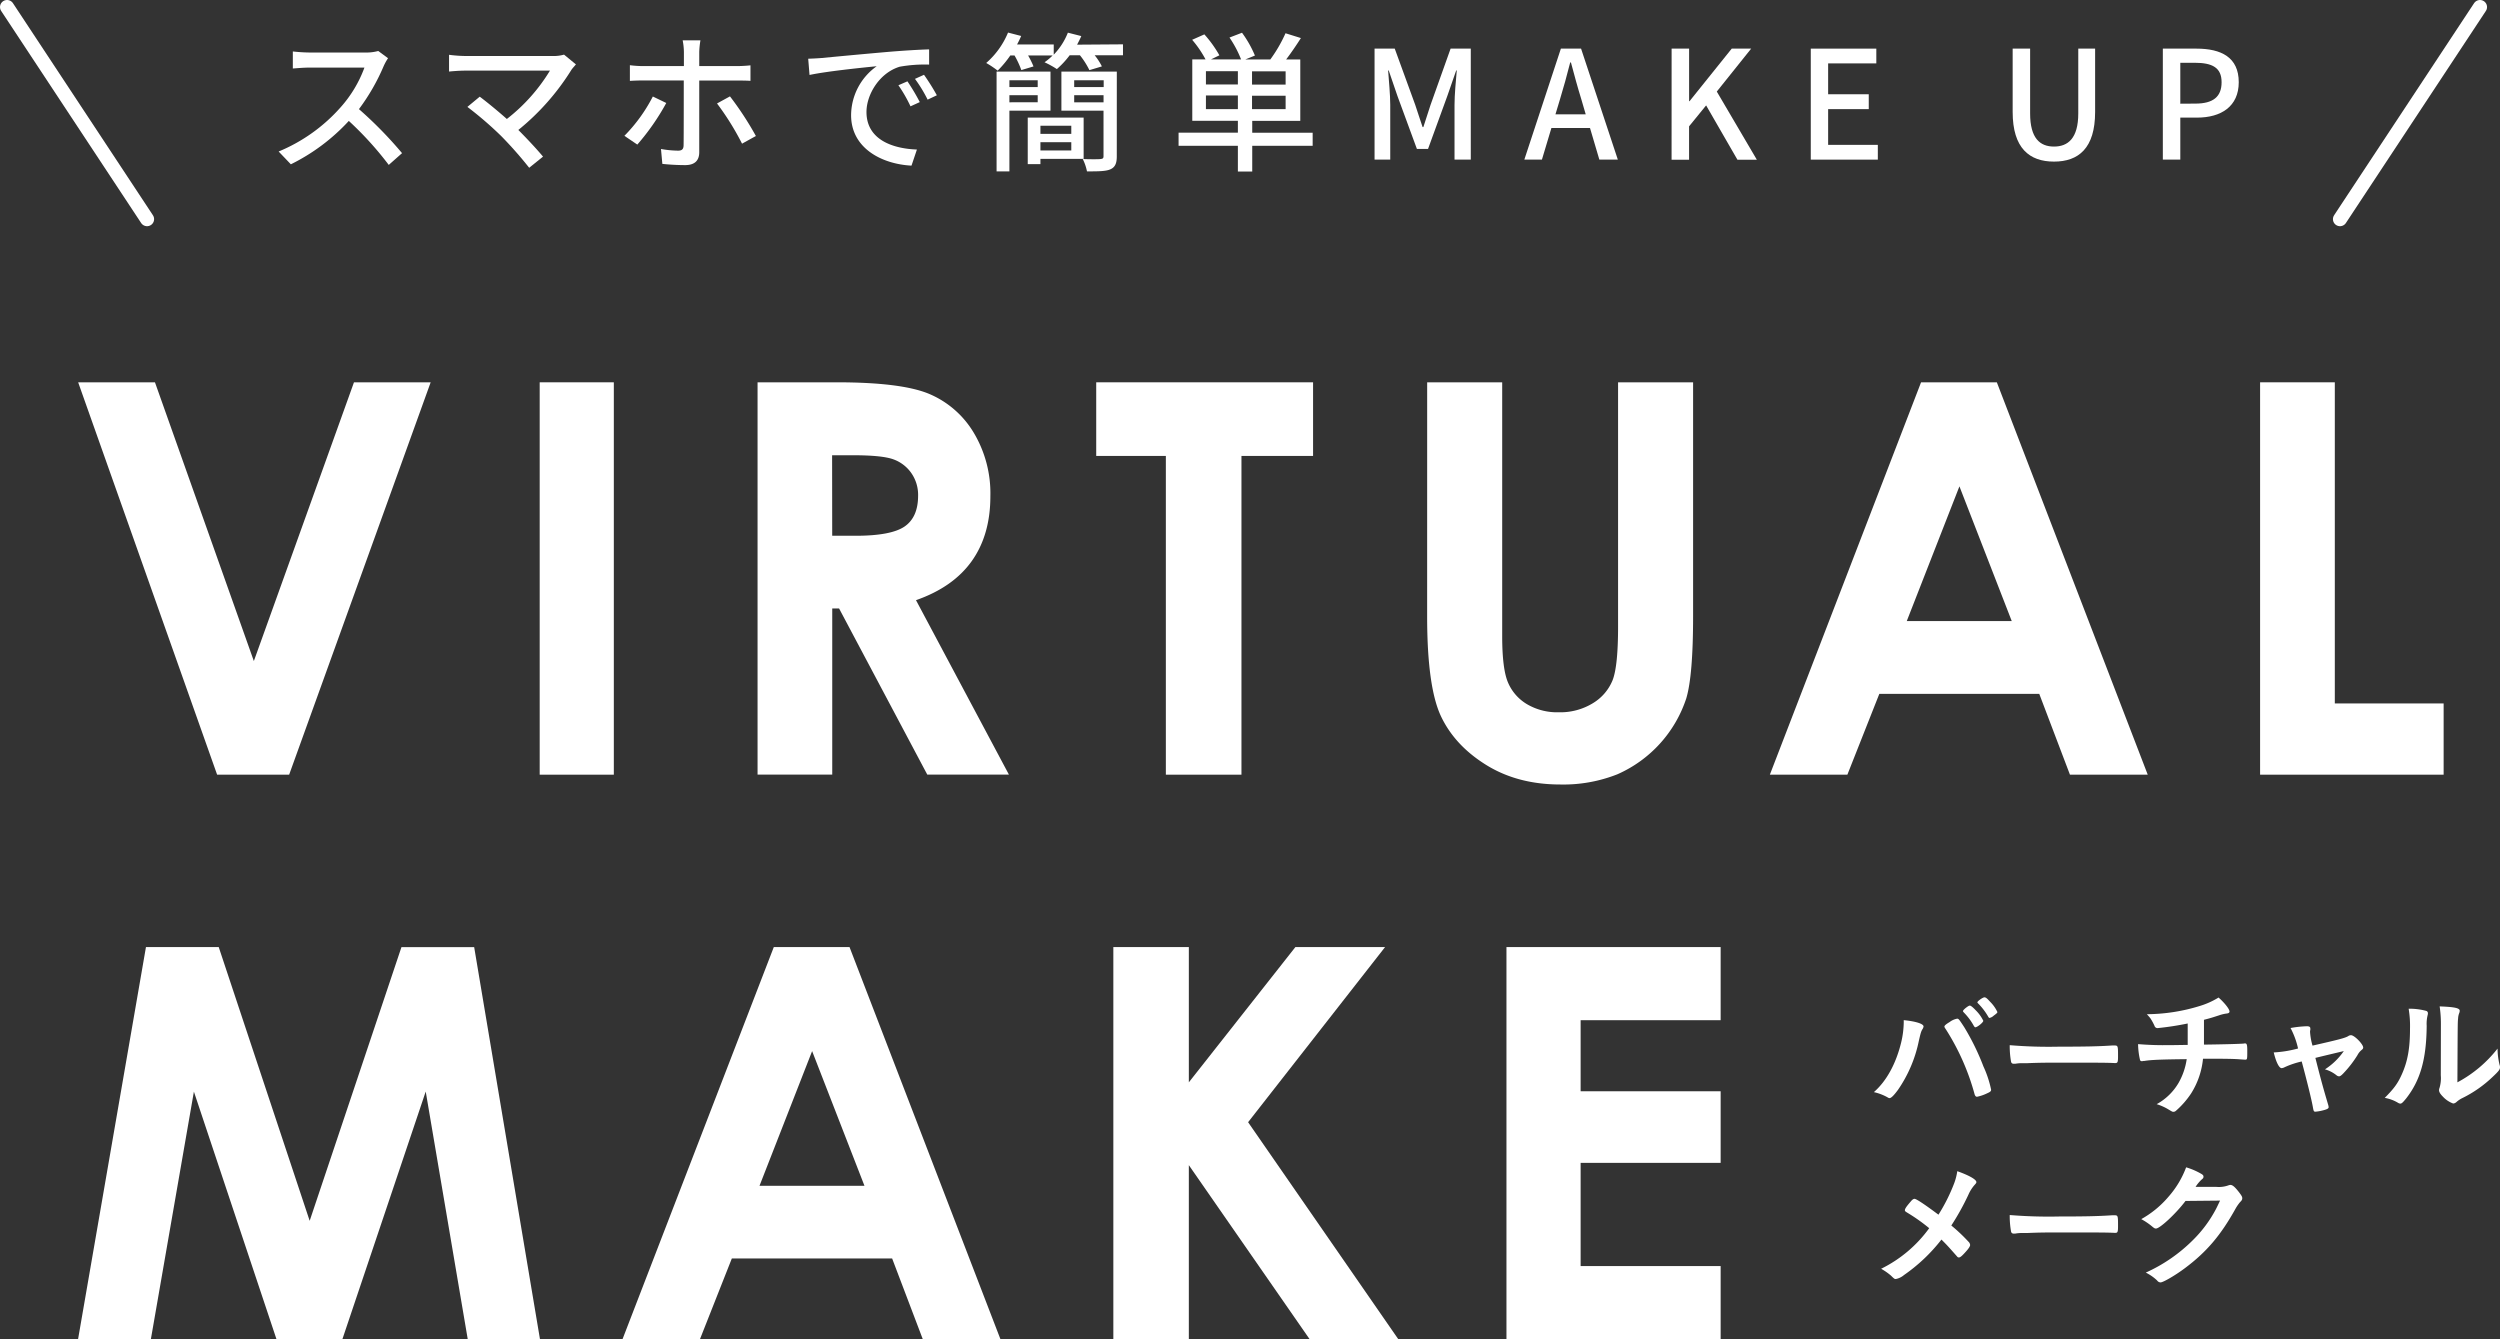
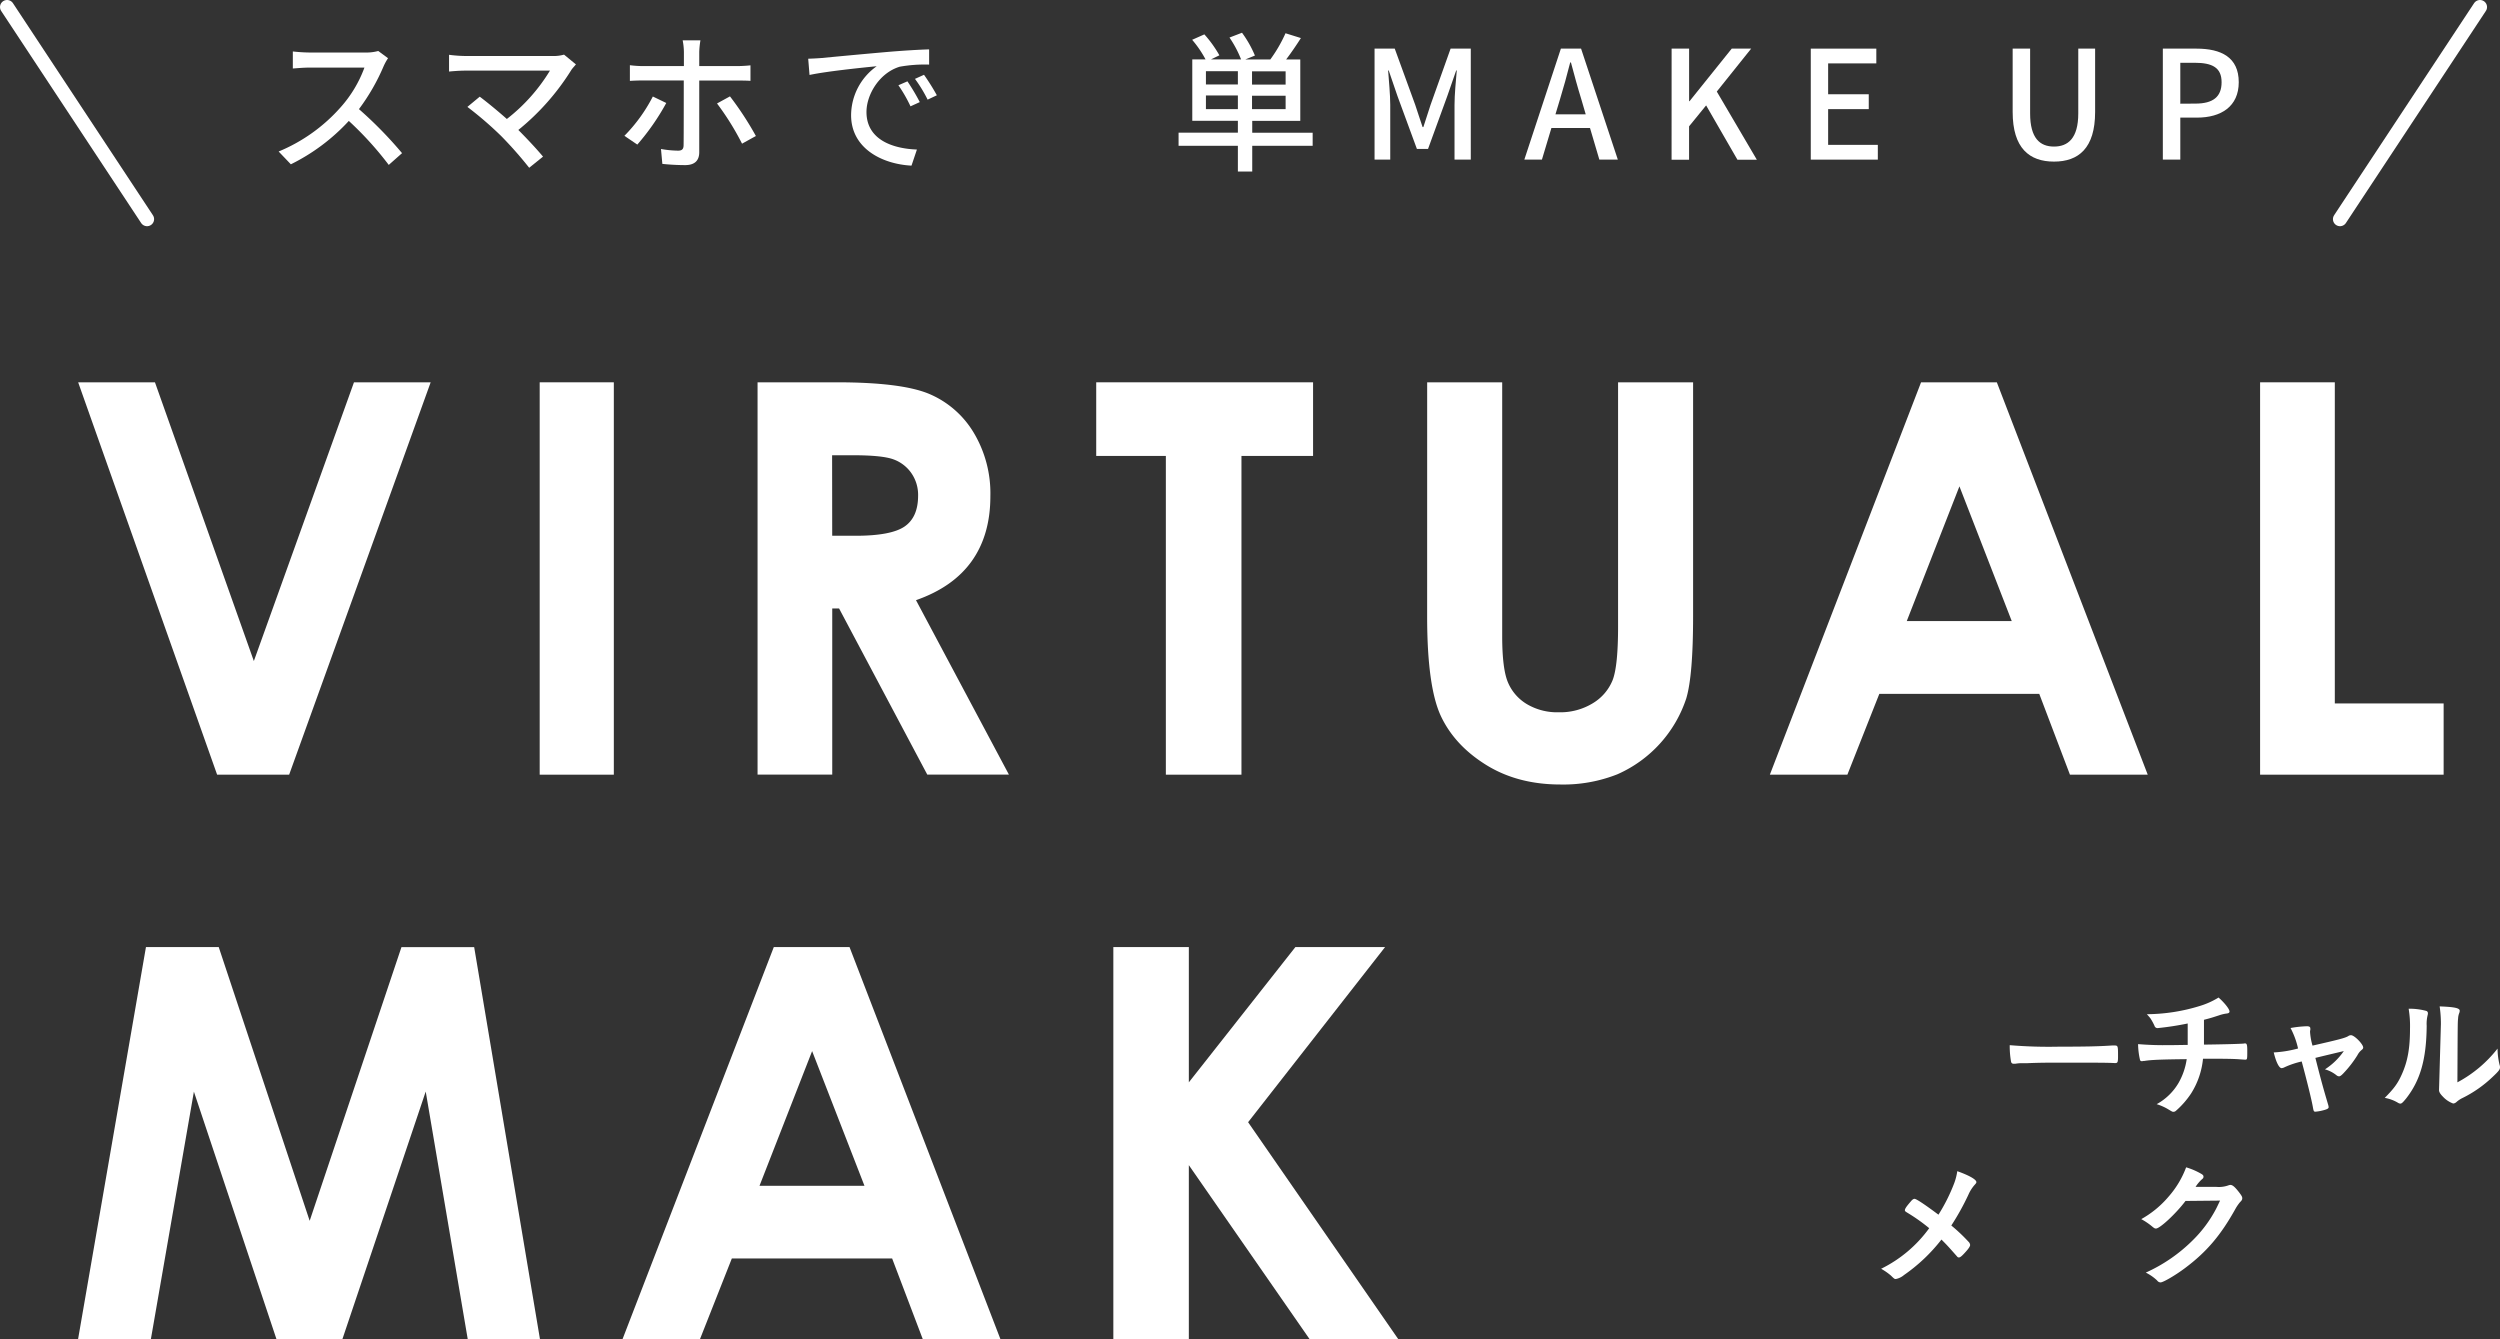
<svg xmlns="http://www.w3.org/2000/svg" width="733.11" height="392.78" viewBox="0 0 733.11 392.78">
  <rect x="0" y="0" width="733.11" height="392.78" fill="#333333" stroke="none" />
  <defs>
    <style>.cls-1{fill:#fff;}.cls-2{fill:none;stroke:#fff;stroke-linecap:round;stroke-linejoin:round;stroke-width:4.14px;}</style>
  </defs>
  <g id="レイヤー_2" data-name="レイヤー 2">
    <g id="layout">
      <path class="cls-1" d="M22.92,112.11H45.44l29,81.74,29.36-81.74h22.49L84.79,227.17H63.67Z" />
      <path class="cls-1" d="M158.26,112.11H180V227.17H158.26Z" />
      <path class="cls-1" d="M222.15,112.11h23.2q19.05,0,27.15,3.41a27.81,27.81,0,0,1,13,11.3,34.6,34.6,0,0,1,4.92,18.69q0,11.34-5.44,19T268.61,176l27.25,51.15H271.92l-25.87-48.73h-2v48.73H222.15Zm21.89,45h6.87q10.44,0,14.39-2.74t3.93-9.1a11.19,11.19,0,0,0-2-6.56,10.91,10.91,0,0,0-5.22-4q-3.29-1.22-12-1.21h-6Z" />
      <path class="cls-1" d="M321.46,112.11h63.59V133.7h-21v93.47H341.88V133.7H321.46Z" />
      <path class="cls-1" d="M418.51,112.11h22v74.41q0,9.61,1.69,13.59a13.53,13.53,0,0,0,5.55,6.37,17.4,17.4,0,0,0,9.35,2.39,18.24,18.24,0,0,0,10-2.66,14,14,0,0,0,5.79-6.76q1.6-4.11,1.6-15.67V112.11h22v68.6q0,17.37-2,24.09a36.94,36.94,0,0,1-20.19,22.25,43,43,0,0,1-16.73,3q-12.53,0-21.78-5.75T422.5,209.92q-4-8.64-4-29.21Z" />
      <path class="cls-1" d="M563.34,112.11h22.22l44.25,115.06H607l-9-23.7H551.1l-9.37,23.7H519Zm11.25,30.51-15.44,39.5h30.78Z" />
      <path class="cls-1" d="M662.76,112.11h21.91v94.17h31.91v20.89H662.76Z" />
      <path class="cls-1" d="M42.8,277.73H64.14L90.81,358l26.91-80.25h21.33l19.3,115H137.17l-12.33-72.66-24.45,72.66H81.09L56.86,320.12,44.23,392.78H22.88Z" />
      <path class="cls-1" d="M226.91,277.73h22.21l44.26,115H270.61l-9-23.7h-47l-9.36,23.7H182.54Zm11.24,30.5-15.43,39.5H253.5Z" />
      <path class="cls-1" d="M326.48,277.73h22.14v39.66l31.24-39.66h26.3L366,329.08l44.09,63.7h-26l-35.47-51.11v51.11H326.48Z" />
-       <path class="cls-1" d="M441.76,277.73h62.81v21.43H463.51V320h41.06v21H463.51v30.26h41.06v21.51H441.76Z" />
-       <path class="cls-1" d="M564.07,301a1.87,1.87,0,0,1-.29.76c-.44.68-.59,1.28-1.12,3.6a38.91,38.91,0,0,1-6.08,14.22c-1.17,1.6-2,2.44-2.49,2.44a1.24,1.24,0,0,1-.59-.24,14.74,14.74,0,0,0-4-1.52c3.68-3.21,6.49-8.33,8-14.54a26.66,26.66,0,0,0,.76-5.88v-.69C561.71,299.49,564.07,300.21,564.07,301Zm15,20a69,69,0,0,0-8.36-19c-.49-.72-.52-.8-.52-1s.35-.6,1.51-1.28a5.29,5.29,0,0,1,2.21-1c.44,0,.56.15,2.08,2.48a70.48,70.48,0,0,1,5.64,11.53,31.36,31.36,0,0,1,2.25,6.81c0,.44-.2.64-1.2,1.08a12.31,12.31,0,0,1-2.93,1C579.45,321.63,579.21,321.39,579.08,321Zm-.2-20.06a17.9,17.9,0,0,0-3-4.05c-.2-.24-.24-.28-.24-.4s.24-.48.92-1,.92-.6,1.12-.6.72.32,1.73,1.4a11.11,11.11,0,0,1,2.19,3.05c0,.48-1.75,1.91-2.36,1.91C579.12,301.24,579.05,301.17,578.88,300.93Zm5.65-3a2.55,2.55,0,0,1-1.08.56c-.12,0-.2,0-.4-.35a18.61,18.61,0,0,0-3-3.93.65.65,0,0,1-.19-.28c0-.36,1.6-1.48,2.07-1.48s.89.44,1.69,1.32a10.56,10.56,0,0,1,2.12,3C585.73,297,585.41,297.28,584.53,297.92Z" />
      <path class="cls-1" d="M603.8,306.93c7.32,0,11.53-.07,15.58-.35h.52c1.2,0,1.2,0,1.2,3.24,0,1.64-.12,1.92-.8,1.92h-.17c-2.64-.12-4.12-.12-15.69-.12-4.25,0-6.37,0-10.06.16h-1.16a10.5,10.5,0,0,0-2.24.16c-.2,0-.36,0-.44,0a.73.73,0,0,1-.8-.56,25.73,25.73,0,0,1-.4-4.89A137.55,137.55,0,0,0,603.8,306.93Z" />
      <path class="cls-1" d="M641.53,306.41c0-.92,0-1.48,0-3,0-.36,0-1.44,0-3.28a86.26,86.26,0,0,1-8.85,1.36.93.93,0,0,1-.89-.69,16.68,16.68,0,0,0-1.23-2.24s-.33-.4-1-1.15a53.45,53.45,0,0,0,15.5-2.41,23.17,23.17,0,0,0,5.52-2.48c1.77,1.56,3.21,3.4,3.21,4.08,0,.36-.24.52-.76.6a10.81,10.81,0,0,0-2.24.52c-2.09.68-2.45.8-4.49,1.33,0,1.56,0,1.8,0,3.92v3.36c6-.08,10.37-.2,11.65-.31a1.21,1.21,0,0,1,.4-.05c.52,0,.65.4.65,2.12,0,2.57,0,2.65-.65,2.65-.08,0-1.36-.08-1.8-.12-1.68-.12-4-.16-10.53-.16a23.25,23.25,0,0,1-3.48,10.17A25.22,25.22,0,0,1,638,325.8a1.08,1.08,0,0,1-.61.23c-.36,0-.36,0-1.68-.8a15.43,15.43,0,0,0-3.28-1.44,16.76,16.76,0,0,0,6.4-6.2,19.79,19.79,0,0,0,2.41-7c-7.45.08-10.49.2-12.38.52-.44,0-.6.08-.72.08-.36,0-.52-.12-.6-.4a21.94,21.94,0,0,1-.56-4.61,90.39,90.39,0,0,0,9.45.29h1.12Z" />
      <path class="cls-1" d="M688.58,303.85a1.4,1.4,0,0,1,.85-.28c1,0,3.56,2.65,3.56,3.6,0,.28-.12.44-.4.68a4.82,4.82,0,0,0-1.28,1.57,32.31,32.31,0,0,1-4.09,5.29c-.64.68-1,.92-1.32.92a1.31,1.31,0,0,1-.76-.33,9.42,9.42,0,0,0-3.36-1.72,19.62,19.62,0,0,0,5.53-5.36c-5.21,1.24-5.21,1.24-8.34,2,1.69,6.65,2.29,8.81,3.76,13.77a3.08,3.08,0,0,1,.13.68c0,.37-.4.61-1.48.89A13.9,13.9,0,0,1,679,326c-.48,0-.55-.15-.76-1.32-.36-2.12-1.8-7.92-3.28-13.41a25.41,25.41,0,0,0-5,1.68,2.3,2.3,0,0,1-.88.28c-.76,0-1.64-1.8-2.32-4.61a33.58,33.58,0,0,0,7.13-1.16,23.81,23.81,0,0,0-2.2-6,31.75,31.75,0,0,1,4.8-.52c.68,0,1,.2,1,.64a2.15,2.15,0,0,1,0,.44,1.66,1.66,0,0,0-.08.6,18.22,18.22,0,0,0,.72,4C685.74,304.89,687.62,304.41,688.58,303.85Z" />
-       <path class="cls-1" d="M711.49,296.44a.69.69,0,0,1,.48.68,1.8,1.8,0,0,1-.08.56,10.62,10.62,0,0,0-.28,3.13c-.08,9.77-1.85,16-6.05,21.34-.92,1.12-1.28,1.48-1.68,1.48a1.57,1.57,0,0,1-.68-.24,11.09,11.09,0,0,0-3.89-1.44c2.77-2.8,3.85-4.28,5.05-7,1.68-3.77,2.36-7.57,2.36-13.3a30.55,30.55,0,0,0-.4-5.85A19.25,19.25,0,0,1,711.49,296.44Zm4.29,3.88a33.83,33.83,0,0,0-.37-5.2c4.33.16,5.89.48,5.89,1.28a2.09,2.09,0,0,1-.2.81,5,5,0,0,0-.28,1.48c-.12,1.08-.12,1.08-.2,18.7a37,37,0,0,0,11.77-9.9,20.35,20.35,0,0,0,.61,4.81,1.85,1.85,0,0,1,.11.68c0,.65-.4,1.17-2.24,2.89a35.43,35.43,0,0,1-8.69,6.08,7.62,7.62,0,0,0-1.88,1.25,1.56,1.56,0,0,1-.92.4,7.7,7.7,0,0,1-3-2c-.8-.8-1.15-1.4-1.15-1.92a1.9,1.9,0,0,1,.15-.68,10,10,0,0,0,.37-3.68Z" />
+       <path class="cls-1" d="M711.49,296.44a.69.69,0,0,1,.48.68,1.8,1.8,0,0,1-.08.56,10.62,10.62,0,0,0-.28,3.13c-.08,9.77-1.85,16-6.05,21.34-.92,1.12-1.28,1.48-1.68,1.48a1.57,1.57,0,0,1-.68-.24,11.09,11.09,0,0,0-3.89-1.44c2.77-2.8,3.85-4.28,5.05-7,1.68-3.77,2.36-7.57,2.36-13.3a30.55,30.55,0,0,0-.4-5.85A19.25,19.25,0,0,1,711.49,296.44Zm4.29,3.88a33.83,33.83,0,0,0-.37-5.2c4.33.16,5.89.48,5.89,1.28a2.09,2.09,0,0,1-.2.81,5,5,0,0,0-.28,1.48c-.12,1.08-.12,1.08-.2,18.7a37,37,0,0,0,11.77-9.9,20.35,20.35,0,0,0,.61,4.81,1.85,1.85,0,0,1,.11.68c0,.65-.4,1.17-2.24,2.89a35.43,35.43,0,0,1-8.69,6.08,7.62,7.62,0,0,0-1.88,1.25,1.56,1.56,0,0,1-.92.4,7.7,7.7,0,0,1-3-2c-.8-.8-1.15-1.4-1.15-1.92Z" />
      <path class="cls-1" d="M573.08,346.92a17,17,0,0,0,.88-3.48c3.48,1.24,5.6,2.44,5.6,3.2,0,.2-.07.32-.35.64a11.09,11.09,0,0,0-2,3.09,73.39,73.39,0,0,1-5,9,50.53,50.53,0,0,1,5,4.72,1.52,1.52,0,0,1,.52,1c0,.4-.48,1.13-1.6,2.33-.84.92-1.32,1.32-1.68,1.32s-.4-.12-.72-.48c-2.41-2.73-2.65-3-4.41-4.77a49.81,49.81,0,0,1-11,10.42,5.2,5.2,0,0,1-2.36,1.15c-.4,0-.44,0-1.45-1a17.61,17.61,0,0,0-2.88-2,38.21,38.21,0,0,0,14.1-11.9,53.36,53.36,0,0,0-6.25-4.44c-.8-.48-.88-.56-.88-.84,0-.44.48-1.12,1.76-2.6.44-.52.76-.73,1.08-.73.52,0,3.21,1.81,7,4.65A52.22,52.22,0,0,0,573.08,346.92Z" />
-       <path class="cls-1" d="M603.8,356.73c7.32,0,11.53-.08,15.58-.36h.52c1.2,0,1.2,0,1.2,3.25,0,1.63-.12,1.91-.8,1.91h-.17c-2.64-.12-4.12-.12-15.69-.12-4.25,0-6.37,0-10.06.17h-1.16a10.5,10.5,0,0,0-2.24.16c-.2,0-.36,0-.44,0a.72.72,0,0,1-.8-.55,25.81,25.81,0,0,1-.4-4.89A140.52,140.52,0,0,0,603.8,356.73Z" />
      <path class="cls-1" d="M640.89,352.17c-2.77,3.68-7.5,8.09-8.66,8.09-.35,0-.52-.08-1.32-.76a19.59,19.59,0,0,0-3-2,28.93,28.93,0,0,0,8-6.58,27.58,27.58,0,0,0,5.16-8.61,20.12,20.12,0,0,1,4.33,1.85c.56.32.76.52.76.88s-.12.52-.48.8a10.77,10.77,0,0,0-1.84,2.2l6,0a8.42,8.42,0,0,0,3.77-.49,1.7,1.7,0,0,1,.44-.08c.64,0,1.32.6,2.48,2.08.76,1,1,1.37,1,1.81s-.13.64-.68,1.2a12.69,12.69,0,0,0-1.25,1.8c-4.32,7.81-8.49,12.74-14.86,17.5-2.76,2.08-6.4,4.2-7.17,4.2a1.27,1.27,0,0,1-1-.56,13.63,13.63,0,0,0-3.33-2.32,46.56,46.56,0,0,0,13.94-9.65,36.88,36.88,0,0,0,6.61-8.93c.36-.68.59-1.2,1.23-2.53Z" />
      <path class="cls-1" d="M112.51,19.38A60.5,60.5,0,0,1,105.26,32,118.5,118.5,0,0,1,117.9,44.91L114,48.36a97.78,97.78,0,0,0-11.71-12.9,57.89,57.89,0,0,1-17,12.72l-3.58-3.75A49.51,49.51,0,0,0,99.87,31.48a36.12,36.12,0,0,0,7-11.66H90.69c-1.73,0-4.11.22-4.82.27v-5a48.21,48.21,0,0,0,4.82.31h16.38a13.19,13.19,0,0,0,3.85-.45l2.87,2.12A15.77,15.77,0,0,0,112.51,19.38Z" />
      <path class="cls-1" d="M167.59,20.44A70.59,70.59,0,0,1,152,38.11c2.6,2.61,5.48,5.7,7.24,7.82l-4.06,3.27A115.94,115.94,0,0,0,147,39.92a104.52,104.52,0,0,0-9.94-8.57l3.62-3c1.68,1.24,5,3.93,7.95,6.54a52.2,52.2,0,0,0,12.64-14.18H136.45c-1.77,0-3.84.18-4.77.27V16.07a39.62,39.62,0,0,0,4.77.35H162a11.13,11.13,0,0,0,3.4-.4l3.49,2.87C168.39,19.47,167.9,20,167.59,20.44Z" />
      <path class="cls-1" d="M186.89,42.4l-3.79-2.57a46.71,46.71,0,0,0,8.34-11.53l3.94,1.9A68.34,68.34,0,0,1,186.89,42.4Zm18.16-27.08v4.06h11.09c1.15,0,2.78-.09,3.93-.22v4.55c-1.28-.09-2.78-.09-3.89-.09H205.05v21c0,2.43-1.28,3.8-4.15,3.8a66.28,66.28,0,0,1-6.67-.36l-.4-4.37a30.63,30.63,0,0,0,5,.49c1.15,0,1.63-.44,1.63-1.64.05-2.07.05-16.65.05-18.77v-.18h-11.8c-1.37,0-2.78.05-4,.13V19.12a30.24,30.24,0,0,0,4,.26h11.84V15.27a18.84,18.84,0,0,0-.36-3.44h5.21A24.1,24.1,0,0,0,205.05,15.32Zm16.61,24.56-4.06,2.25a79.46,79.46,0,0,0-7.34-11.79l3.8-2.08A92.46,92.46,0,0,1,221.66,39.88Z" />
      <path class="cls-1" d="M241.05,17c3.23-.31,11.09-1.06,19.22-1.77,4.73-.4,9.14-.66,12.19-.75v4.46a42.1,42.1,0,0,0-8.61.62c-5.88,1.76-9.76,8.08-9.76,13.29,0,8,7.5,10.74,14.79,11l-1.59,4.72c-8.65-.44-17.71-5.08-17.71-14.79a17.72,17.72,0,0,1,7.51-14.36c-4.46.44-14.76,1.5-19.7,2.56L237,17.22C238.62,17.17,240.17,17.08,241.05,17Zm28.67,12.94L267,31.18A41.94,41.94,0,0,0,263.45,25l2.65-1.15A60.23,60.23,0,0,1,269.72,29.94Zm5-2-2.7,1.28a40.31,40.31,0,0,0-3.71-6.09l2.65-1.2A65.29,65.29,0,0,1,274.76,28Z" />
-       <path class="cls-1" d="M329.31,13V16.2H321a17.71,17.71,0,0,1,2.12,3.27l-3.66,1.1a23.3,23.3,0,0,0-2.78-4.37h-3a26.09,26.09,0,0,1-3.76,4.06,27.14,27.14,0,0,0-3.62-2,16.73,16.73,0,0,0,2.38-2h-7.2a25.55,25.55,0,0,1,1.59,3.22l-3.57,1.07a26.44,26.44,0,0,0-2-4.29h-1.23a31,31,0,0,1-3.71,4.46,26.94,26.94,0,0,0-3.36-2.25,23.89,23.89,0,0,0,6.4-8.92l3.85,1a25.72,25.72,0,0,1-1.2,2.48H309v3a19.64,19.64,0,0,0,4.15-6.45l3.93,1c-.35.84-.79,1.68-1.23,2.52ZM296,32.46v17.8h-3.76V21h15.81V32.46Zm0-8.93v2h8.3v-2Zm8.3,6.45V27.91H296V30Zm.8,16.61v1.55h-3.72V34.49h16.39v12.1Zm0-9.72v2.39h9.05V36.87Zm9.05,7.25V41.69h-9.05v2.43Zm13.34,1.76c0,2-.48,3.14-1.85,3.76s-3.67.62-6.89.62a14.12,14.12,0,0,0-1.24-3.62c2.25.08,4.55.08,5.21,0s.88-.22.88-.84V32.46H311.25V21H327.5ZM315,23.53v2h8.65v-2ZM323.61,30V27.91H315V30Z" />
      <path class="cls-1" d="M384.93,42.75H367.21V50.3H363V42.75H345.61V38.91H363V35.42H349.63v-18h3.89a31.64,31.64,0,0,0-3.93-5.75l3.58-1.59a34.6,34.6,0,0,1,4.41,6.14l-2.47,1.2h8.83a32,32,0,0,0-3.4-6.41l3.67-1.41A32.26,32.26,0,0,1,368,16.29l-2.82,1.15h7.33a41.46,41.46,0,0,0,4.46-7.69l4.51,1.41c-1.37,2.17-2.92,4.42-4.33,6.28h4.15v18H367.21v3.49h17.72ZM363,20.88h-9.37v3.89H363ZM363,32V28h-9.37V32Zm14-11.09h-9.85v3.89h9.85Zm0,7.16h-9.85V32h9.85Z" />
      <path class="cls-1" d="M403.08,14.26H409l6,16.47c.75,2.17,1.41,4.38,2.17,6.54h.22c.75-2.16,1.37-4.37,2.12-6.54l5.87-16.47h5.92V46.81h-4.77V30.73c0-2.91.4-7.11.66-10.07h-.17l-2.61,7.51-5.65,15.51H415.5l-5.7-15.51-2.57-7.51h-.17c.22,3,.62,7.16.62,10.07V46.81h-4.6Z" />
      <path class="cls-1" d="M457.72,14.26h5.92l10.78,32.55H469l-2.74-9.27H454.94l-2.78,9.27H447Zm-1.59,19.26H465l-1.28-4.38c-1.1-3.53-2.07-7.15-3.05-10.82h-.22c-.92,3.71-1.94,7.29-3,10.82Z" />
      <path class="cls-1" d="M490.19,14.26h5.13V29.67h.13l12.37-15.41h5.7L503.44,26.85l11.75,20H509.5l-9.19-15.94-5,6.14v9.8h-5.13Z" />
      <path class="cls-1" d="M531,14.26h19.22v4.33H536.09v9.05H548V32H536.09V42.48h14.57v4.33H531Z" />
      <path class="cls-1" d="M590.2,32.85V14.26h5.12v19c0,7.33,2.92,9.72,7,9.72s7.12-2.39,7.12-9.72v-19h4.94V32.85c0,10.61-4.86,14.54-12.06,14.54S590.2,43.46,590.2,32.85Z" />
      <path class="cls-1" d="M634.24,14.26h9.85c7.24,0,12.41,2.51,12.41,9.85,0,7.11-5.17,10.38-12.23,10.38h-4.91V46.81h-5.12Zm9.54,16.12c5.21,0,7.69-2,7.69-6.27s-2.7-5.7-7.87-5.7h-4.24v12Z" />
      <line class="cls-2" x1="2.07" y1="2.07" x2="43.12" y2="64.26" />
      <line class="cls-2" x1="727.24" y1="2.07" x2="686.19" y2="64.26" />
    </g>
  </g>
</svg>